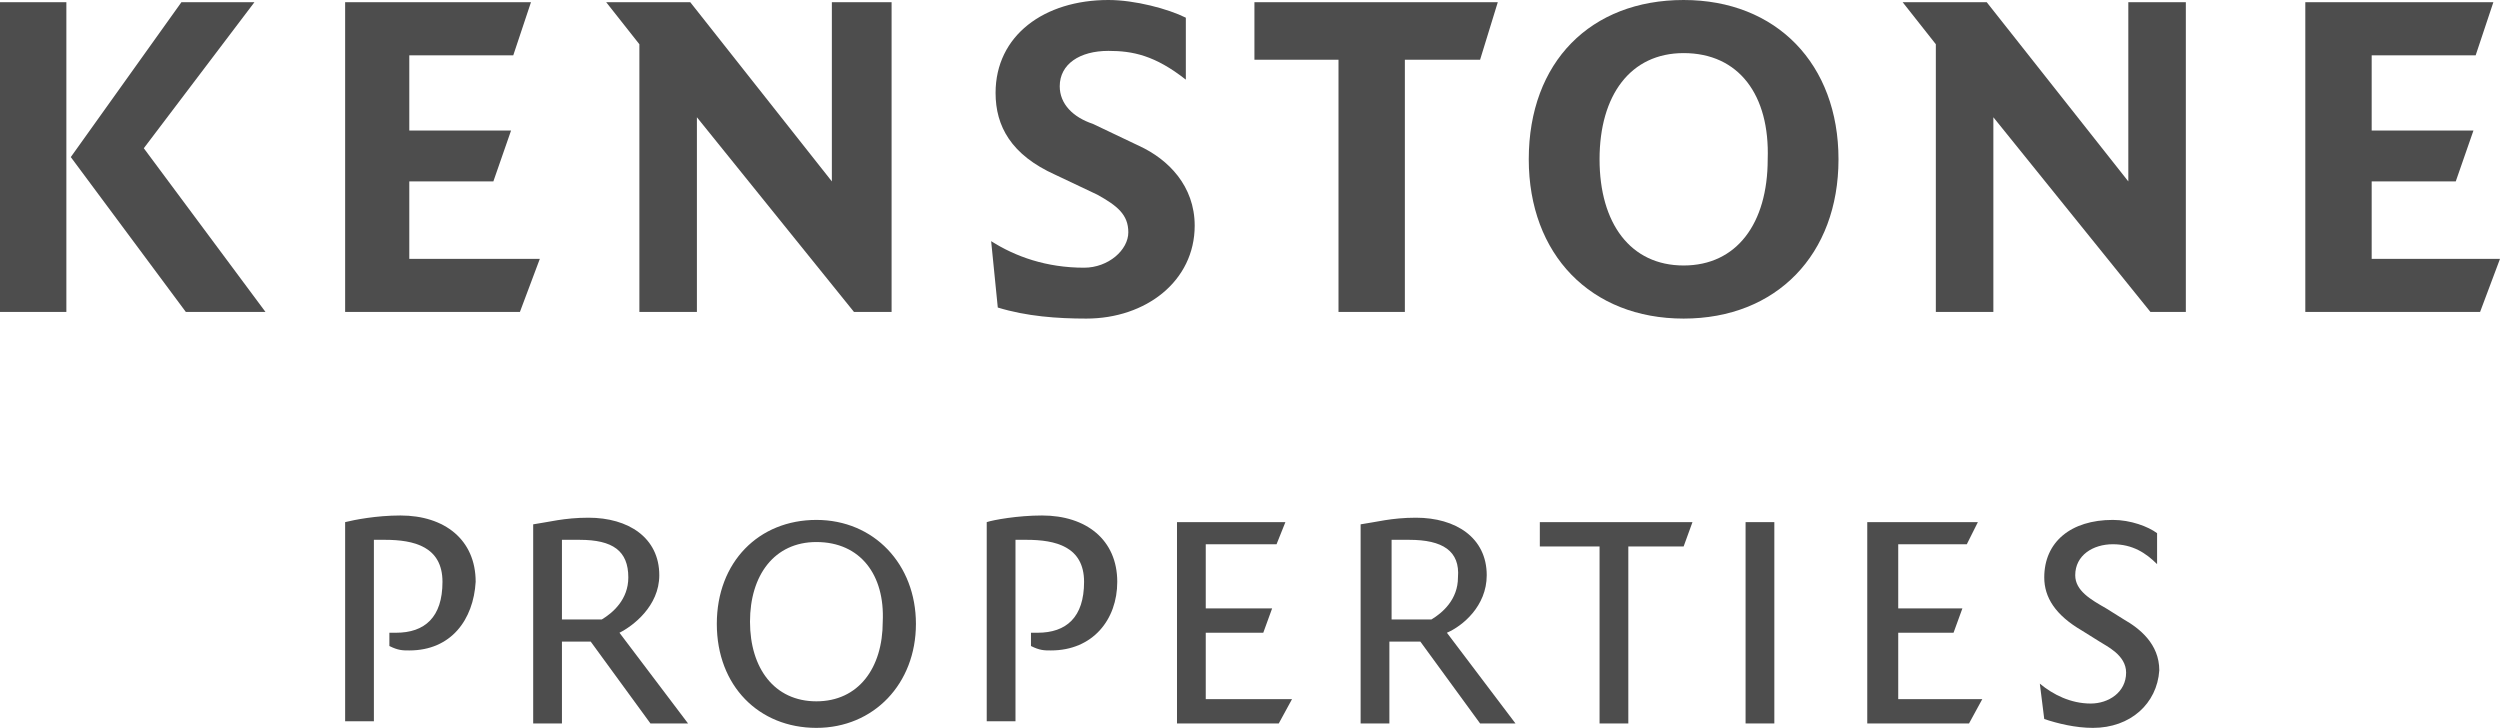
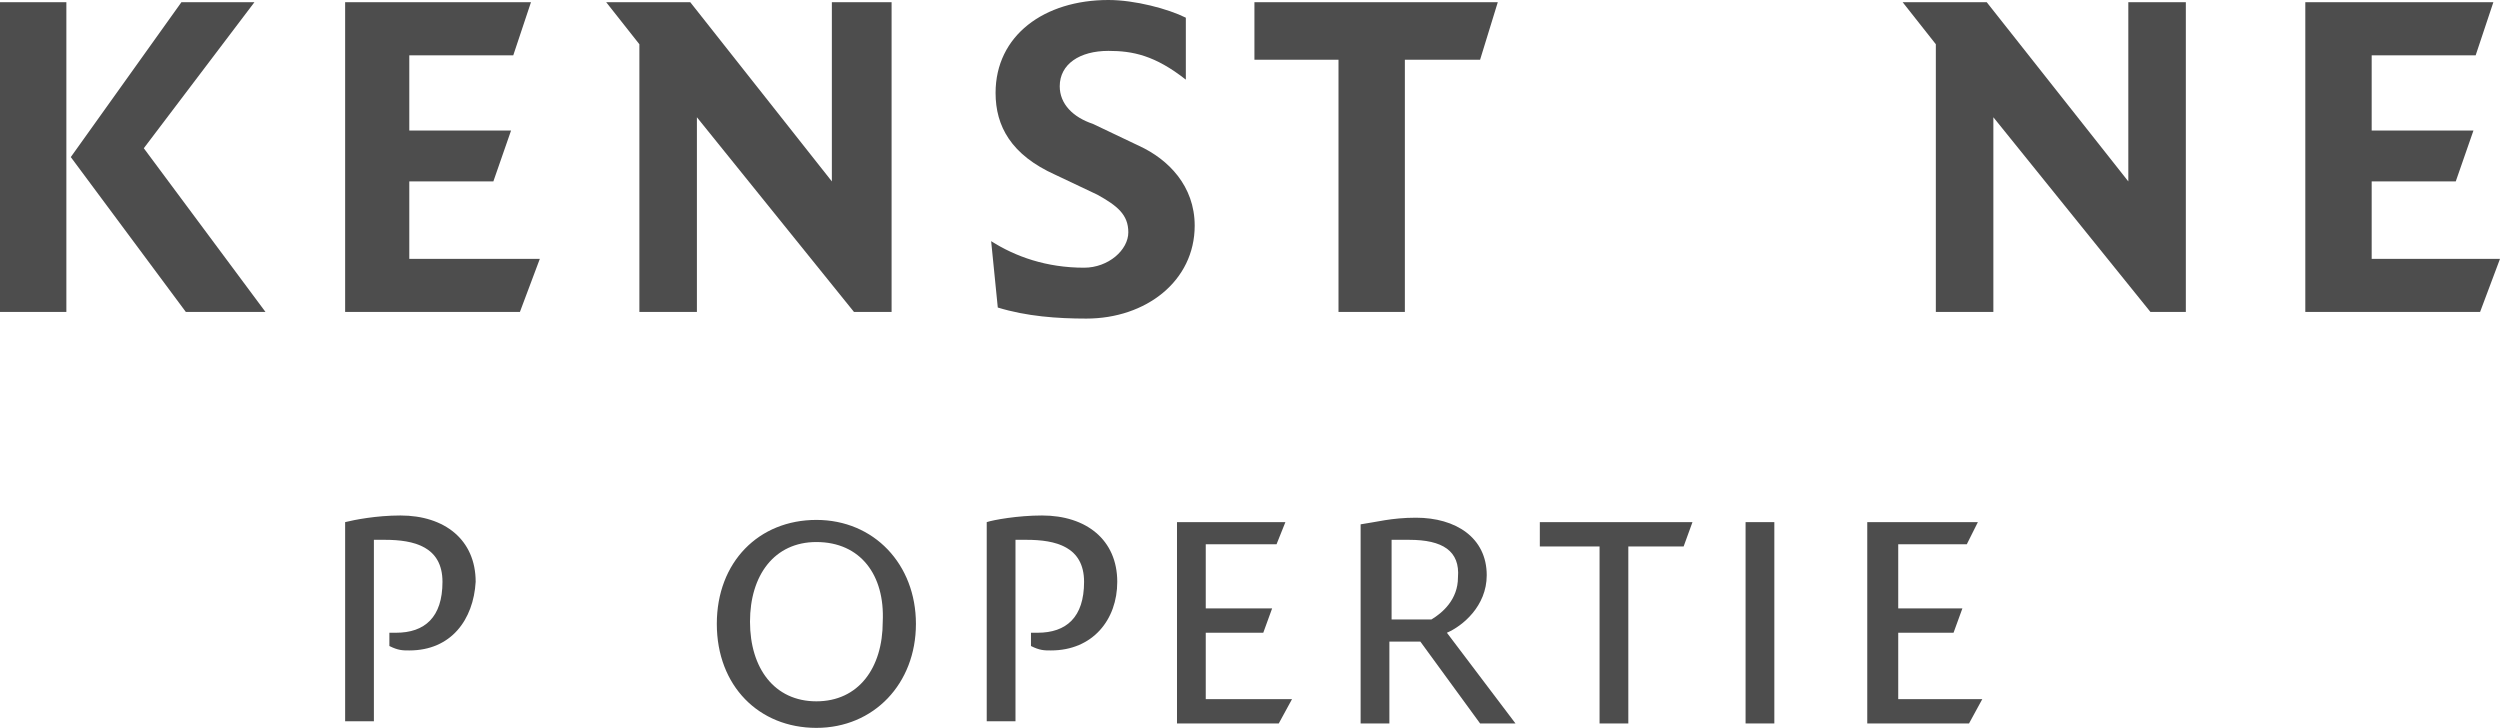
<svg xmlns="http://www.w3.org/2000/svg" version="1.1" id="Layer_1" x="0px" y="0px" width="113px" height="32.9px" viewBox="0 0 113 32.9" style="enable-background:new 0 0 113 32.9;" xml:space="preserve">
  <style type="text/css"> .st0{fill:#4D4D4D;} </style>
  <g>
    <g>
      <path class="st0" d="M0,0.1h3v14H0V0.1z M8.4,14.1l-5.2-7l5-7h3.3l-5,6.6l5.5,7.4H8.4z" />
      <polygon class="st0" points="23.5,14.1 15.6,14.1 15.6,0.1 24,0.1 23.2,2.5 18.5,2.5 18.5,5.9 23.1,5.9 22.3,8.2 18.5,8.2 18.5,11.7 24.4,11.7 " />
      <polygon class="st0" points="38.6,14.1 31.5,5.3 31.5,14.1 28.9,14.1 28.9,2 27.4,0.1 31.2,0.1 37.6,8.2 37.6,0.1 40.3,0.1 40.3,14.1 " />
      <path class="st0" d="M49.1,14.4c-1.3,0-2.7-0.1-4-0.5l-0.3-3c1.1,0.7,2.5,1.2,4.2,1.2c1.1,0,2-0.8,2-1.6s-0.5-1.2-1.4-1.7 l-1.9-0.9C45.7,7,45,5.7,45,4.2C45,1.6,47.2,0,50.1,0c1.2,0,2.7,0.4,3.5,0.8v2.8c-1.4-1.1-2.4-1.3-3.5-1.3c-1.3,0-2.2,0.6-2.2,1.6 c0,0.8,0.6,1.4,1.5,1.7l2.1,1c1.3,0.6,2.5,1.8,2.5,3.6C54,12.7,51.8,14.4,49.1,14.4" />
      <polygon class="st0" points="66.9,2.7 63.5,2.7 63.5,14.1 60.5,14.1 60.5,2.7 56.7,2.7 56.7,0.1 67.7,0.1 " />
-       <path class="st0" d="M76.1,14.4c-4.2,0-7-2.9-7-7.2c0-4.4,2.8-7.2,7-7.2s7,2.9,7,7.2S80.3,14.4,76.1,14.4 M76.1,2.4 c-2.4,0-3.8,1.9-3.8,4.8c0,2.9,1.4,4.8,3.8,4.8s3.8-1.9,3.8-4.8C80,4.3,78.6,2.4,76.1,2.4" />
      <polygon class="st0" points="97.2,14.1 90.1,5.3 90.1,14.1 87.5,14.1 87.5,2 86,0.1 89.8,0.1 96.2,8.2 96.2,0.1 98.8,0.1 98.8,14.1 " />
      <polygon class="st0" points="112.1,14.1 104.2,14.1 104.2,0.1 112.7,0.1 111.9,2.5 107.2,2.5 107.2,5.9 111.8,5.9 111,8.2 107.2,8.2 107.2,11.7 113,11.7 " />
    </g>
    <g>
      <path class="st0" d="M18.5,29.4c-0.3,0-0.5,0-0.9-0.2v-0.6h0.3c1.3,0,2.1-0.7,2.1-2.3s-1.3-1.9-2.6-1.9h-0.5v8.2h-1.3v-9 c0.4-0.1,1.4-0.3,2.5-0.3c2,0,3.4,1.1,3.4,3C21.4,28,20.4,29.4,18.5,29.4" />
-       <path class="st0" d="M29.4,32.7L26.7,29h-1.3v3.7h-1.3v-9c0.7-0.1,1.4-0.3,2.5-0.3c1.8,0,3.2,0.9,3.2,2.6c0,1.4-1.2,2.3-1.8,2.6 l3.1,4.1L29.4,32.7L29.4,32.7z M26.2,24.4h-0.8V28h1.8c0.5-0.3,1.2-0.9,1.2-1.9C28.4,24.9,27.7,24.4,26.2,24.4" />
      <path class="st0" d="M36.9,32.9c-2.6,0-4.5-1.9-4.5-4.7s1.9-4.7,4.5-4.7s4.5,2,4.5,4.7S39.5,32.9,36.9,32.9 M36.9,24.5 c-1.9,0-3,1.5-3,3.6s1.1,3.6,3,3.6s3-1.5,3-3.6C40,26,38.9,24.5,36.9,24.5" />
      <path class="st0" d="M47.5,29.4c-0.3,0-0.5,0-0.9-0.2v-0.6h0.3c1.3,0,2.1-0.7,2.1-2.3s-1.3-1.9-2.6-1.9h-0.5v8.2h-1.3v-9 c0.3-0.1,1.4-0.3,2.5-0.3c2,0,3.4,1.1,3.4,3C50.5,28,49.4,29.4,47.5,29.4" />
      <polygon class="st0" points="57.8,32.7 53.2,32.7 53.2,23.6 58.1,23.6 57.7,24.6 54.5,24.6 54.5,27.5 57.5,27.5 57.1,28.6 54.5,28.6 54.5,31.6 58.4,31.6 " />
      <path class="st0" d="M66.9,32.7L64.2,29h-1.4v3.7h-1.3v-9c0.7-0.1,1.4-0.3,2.5-0.3c1.8,0,3.2,0.9,3.2,2.6c0,1.4-1.1,2.3-1.8,2.6 l3.1,4.1L66.9,32.7L66.9,32.7z M63.7,24.4h-0.8V28h1.8c0.5-0.3,1.2-0.9,1.2-1.9C66,24.9,65.2,24.4,63.7,24.4" />
      <polygon class="st0" points="76.1,24.7 73.6,24.7 73.6,32.7 72.3,32.7 72.3,24.7 69.6,24.7 69.6,23.6 76.5,23.6 " />
      <rect x="78.9" y="23.6" class="st0" width="1.3" height="9.1" />
      <polygon class="st0" points="89,32.7 84.4,32.7 84.4,23.6 89.4,23.6 88.9,24.6 85.8,24.6 85.8,27.5 88.7,27.5 88.3,28.6 85.8,28.6 85.8,31.6 89.6,31.6 " />
-       <path class="st0" d="M94.6,32.9c-0.8,0-1.6-0.2-2.2-0.4l-0.2-1.6c0.6,0.5,1.4,0.9,2.3,0.9c0.8,0,1.6-0.5,1.6-1.4 c0-0.8-0.9-1.2-1.2-1.4l-0.8-0.5c-1.2-0.7-1.7-1.5-1.7-2.4c0-1.6,1.2-2.6,3.1-2.6c0.8,0,1.6,0.3,2,0.6v1.4c-0.5-0.5-1.1-0.9-2-0.9 s-1.7,0.5-1.7,1.4c0,0.7,0.7,1.1,1.4,1.5L96,28c0.7,0.4,1.6,1.1,1.6,2.3C97.5,31.8,96.3,32.9,94.6,32.9" />
    </g>
  </g>
</svg>